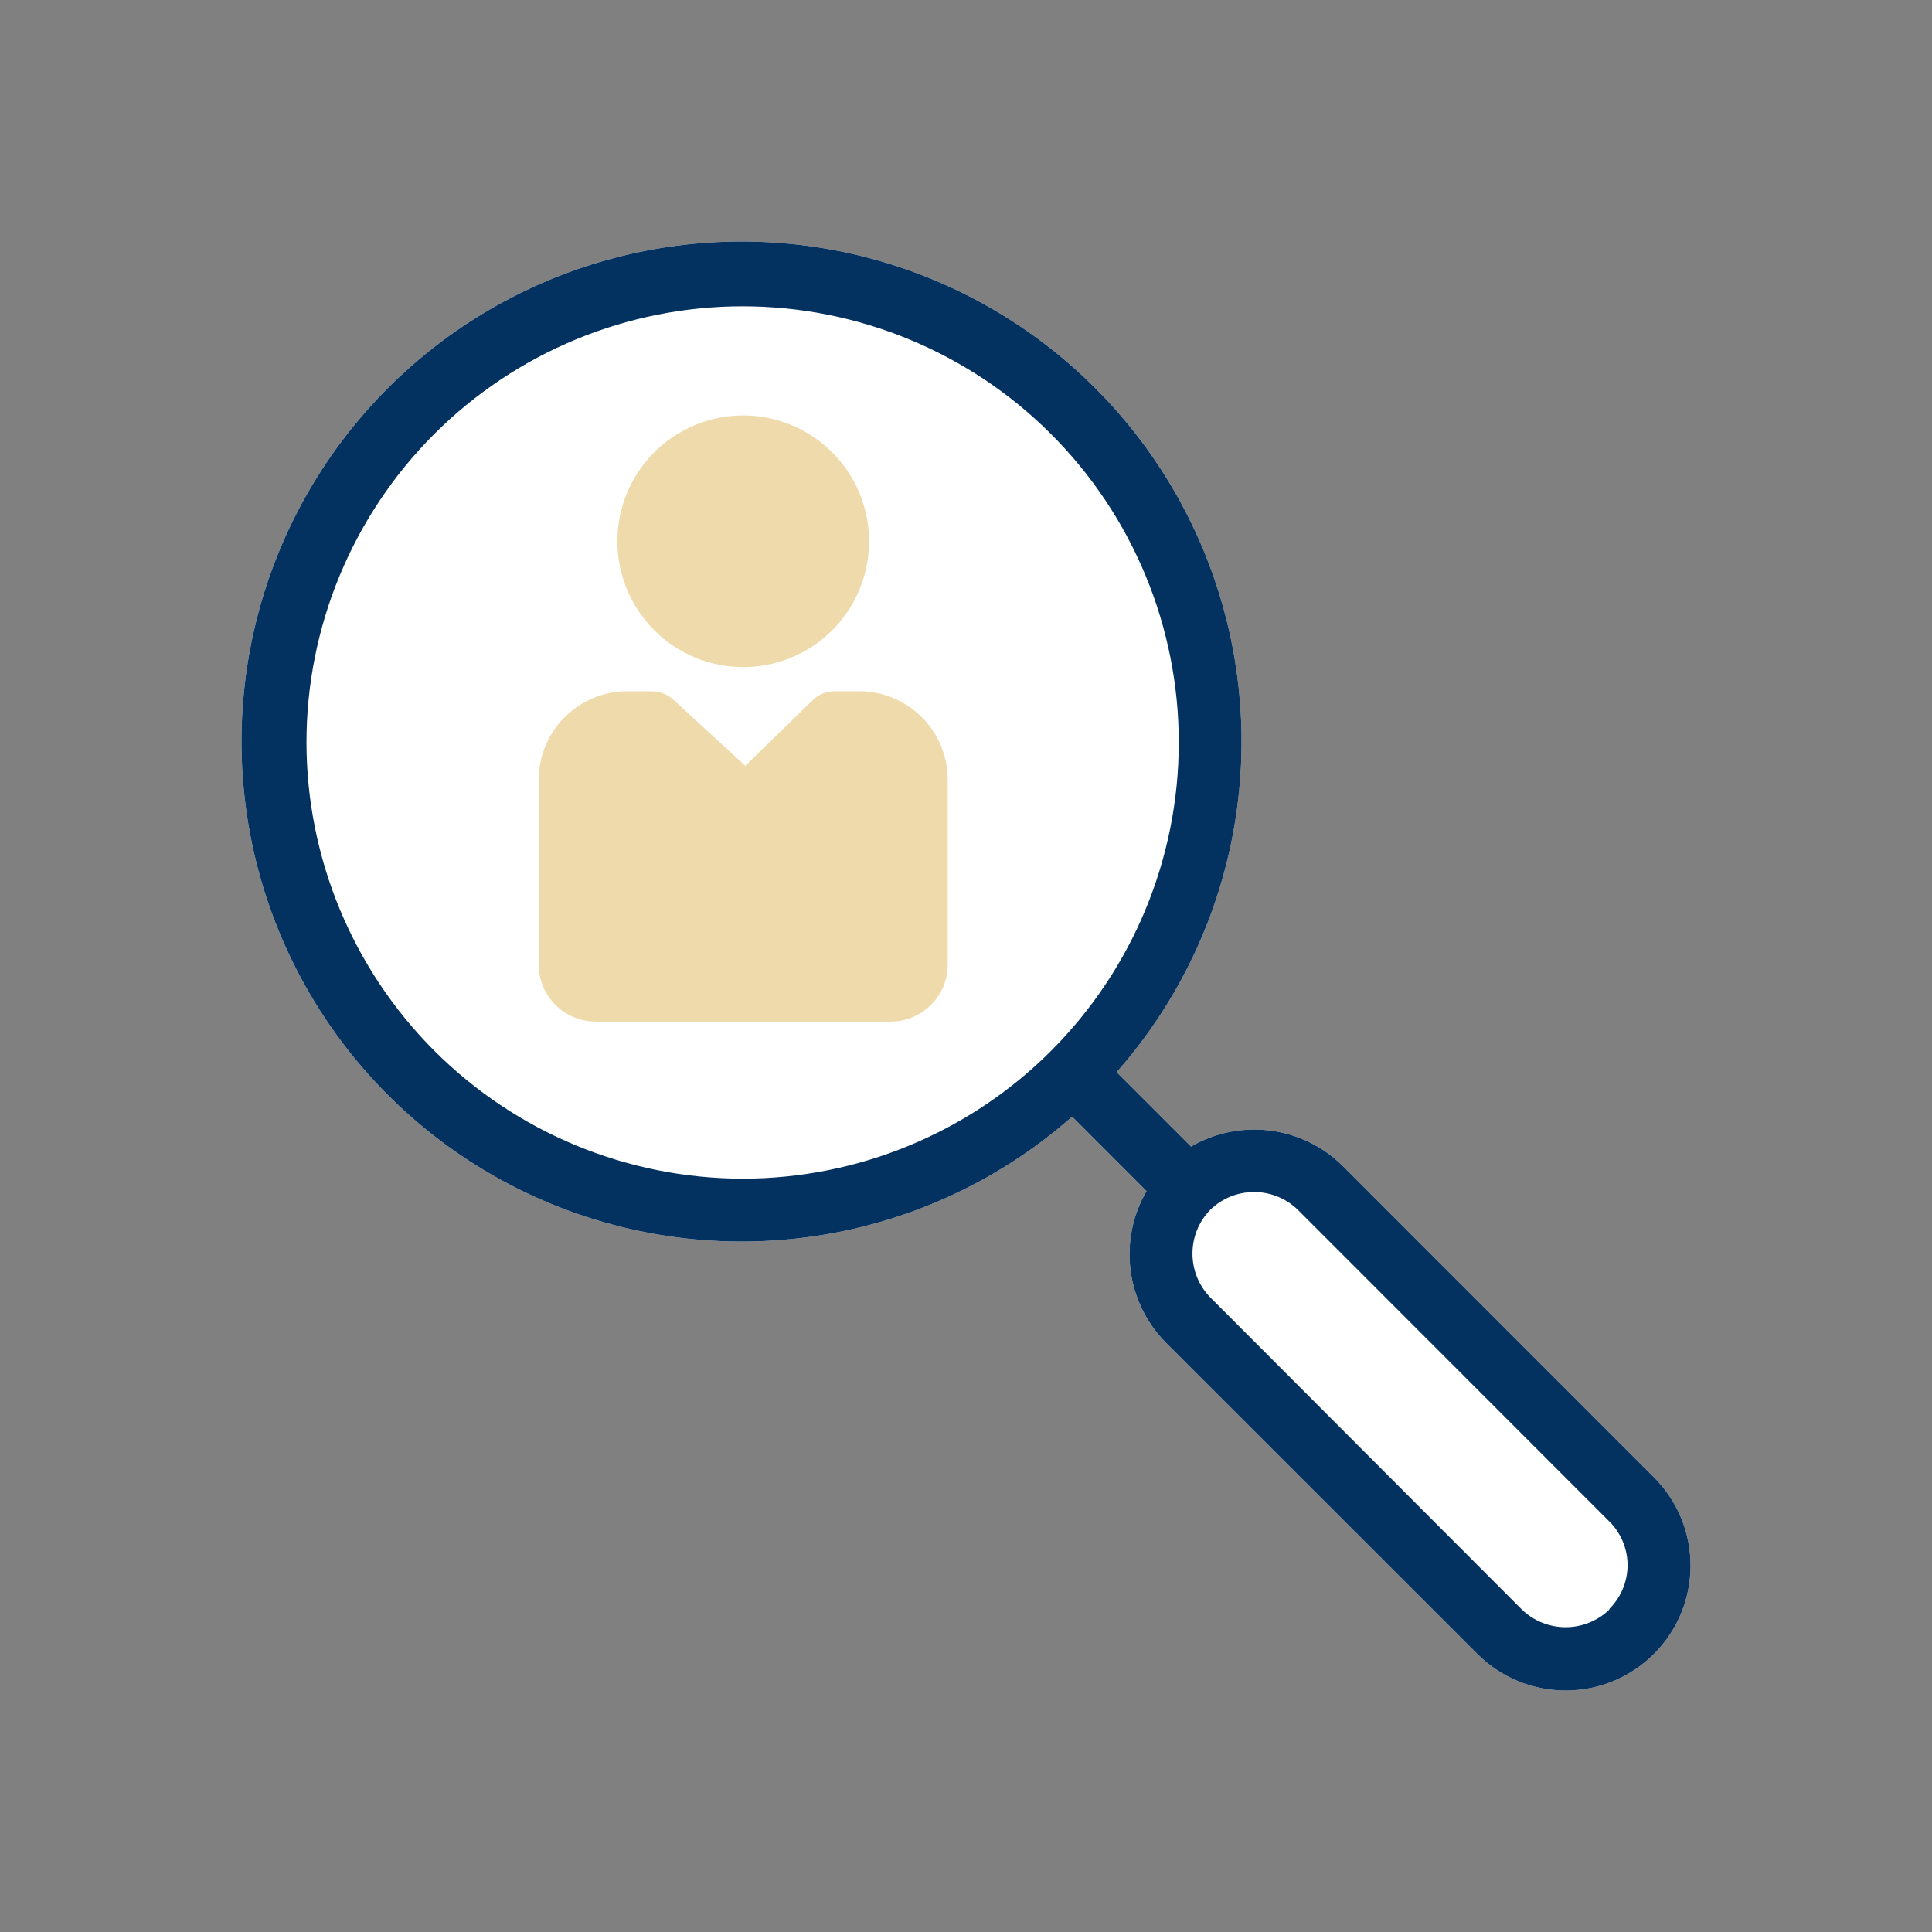
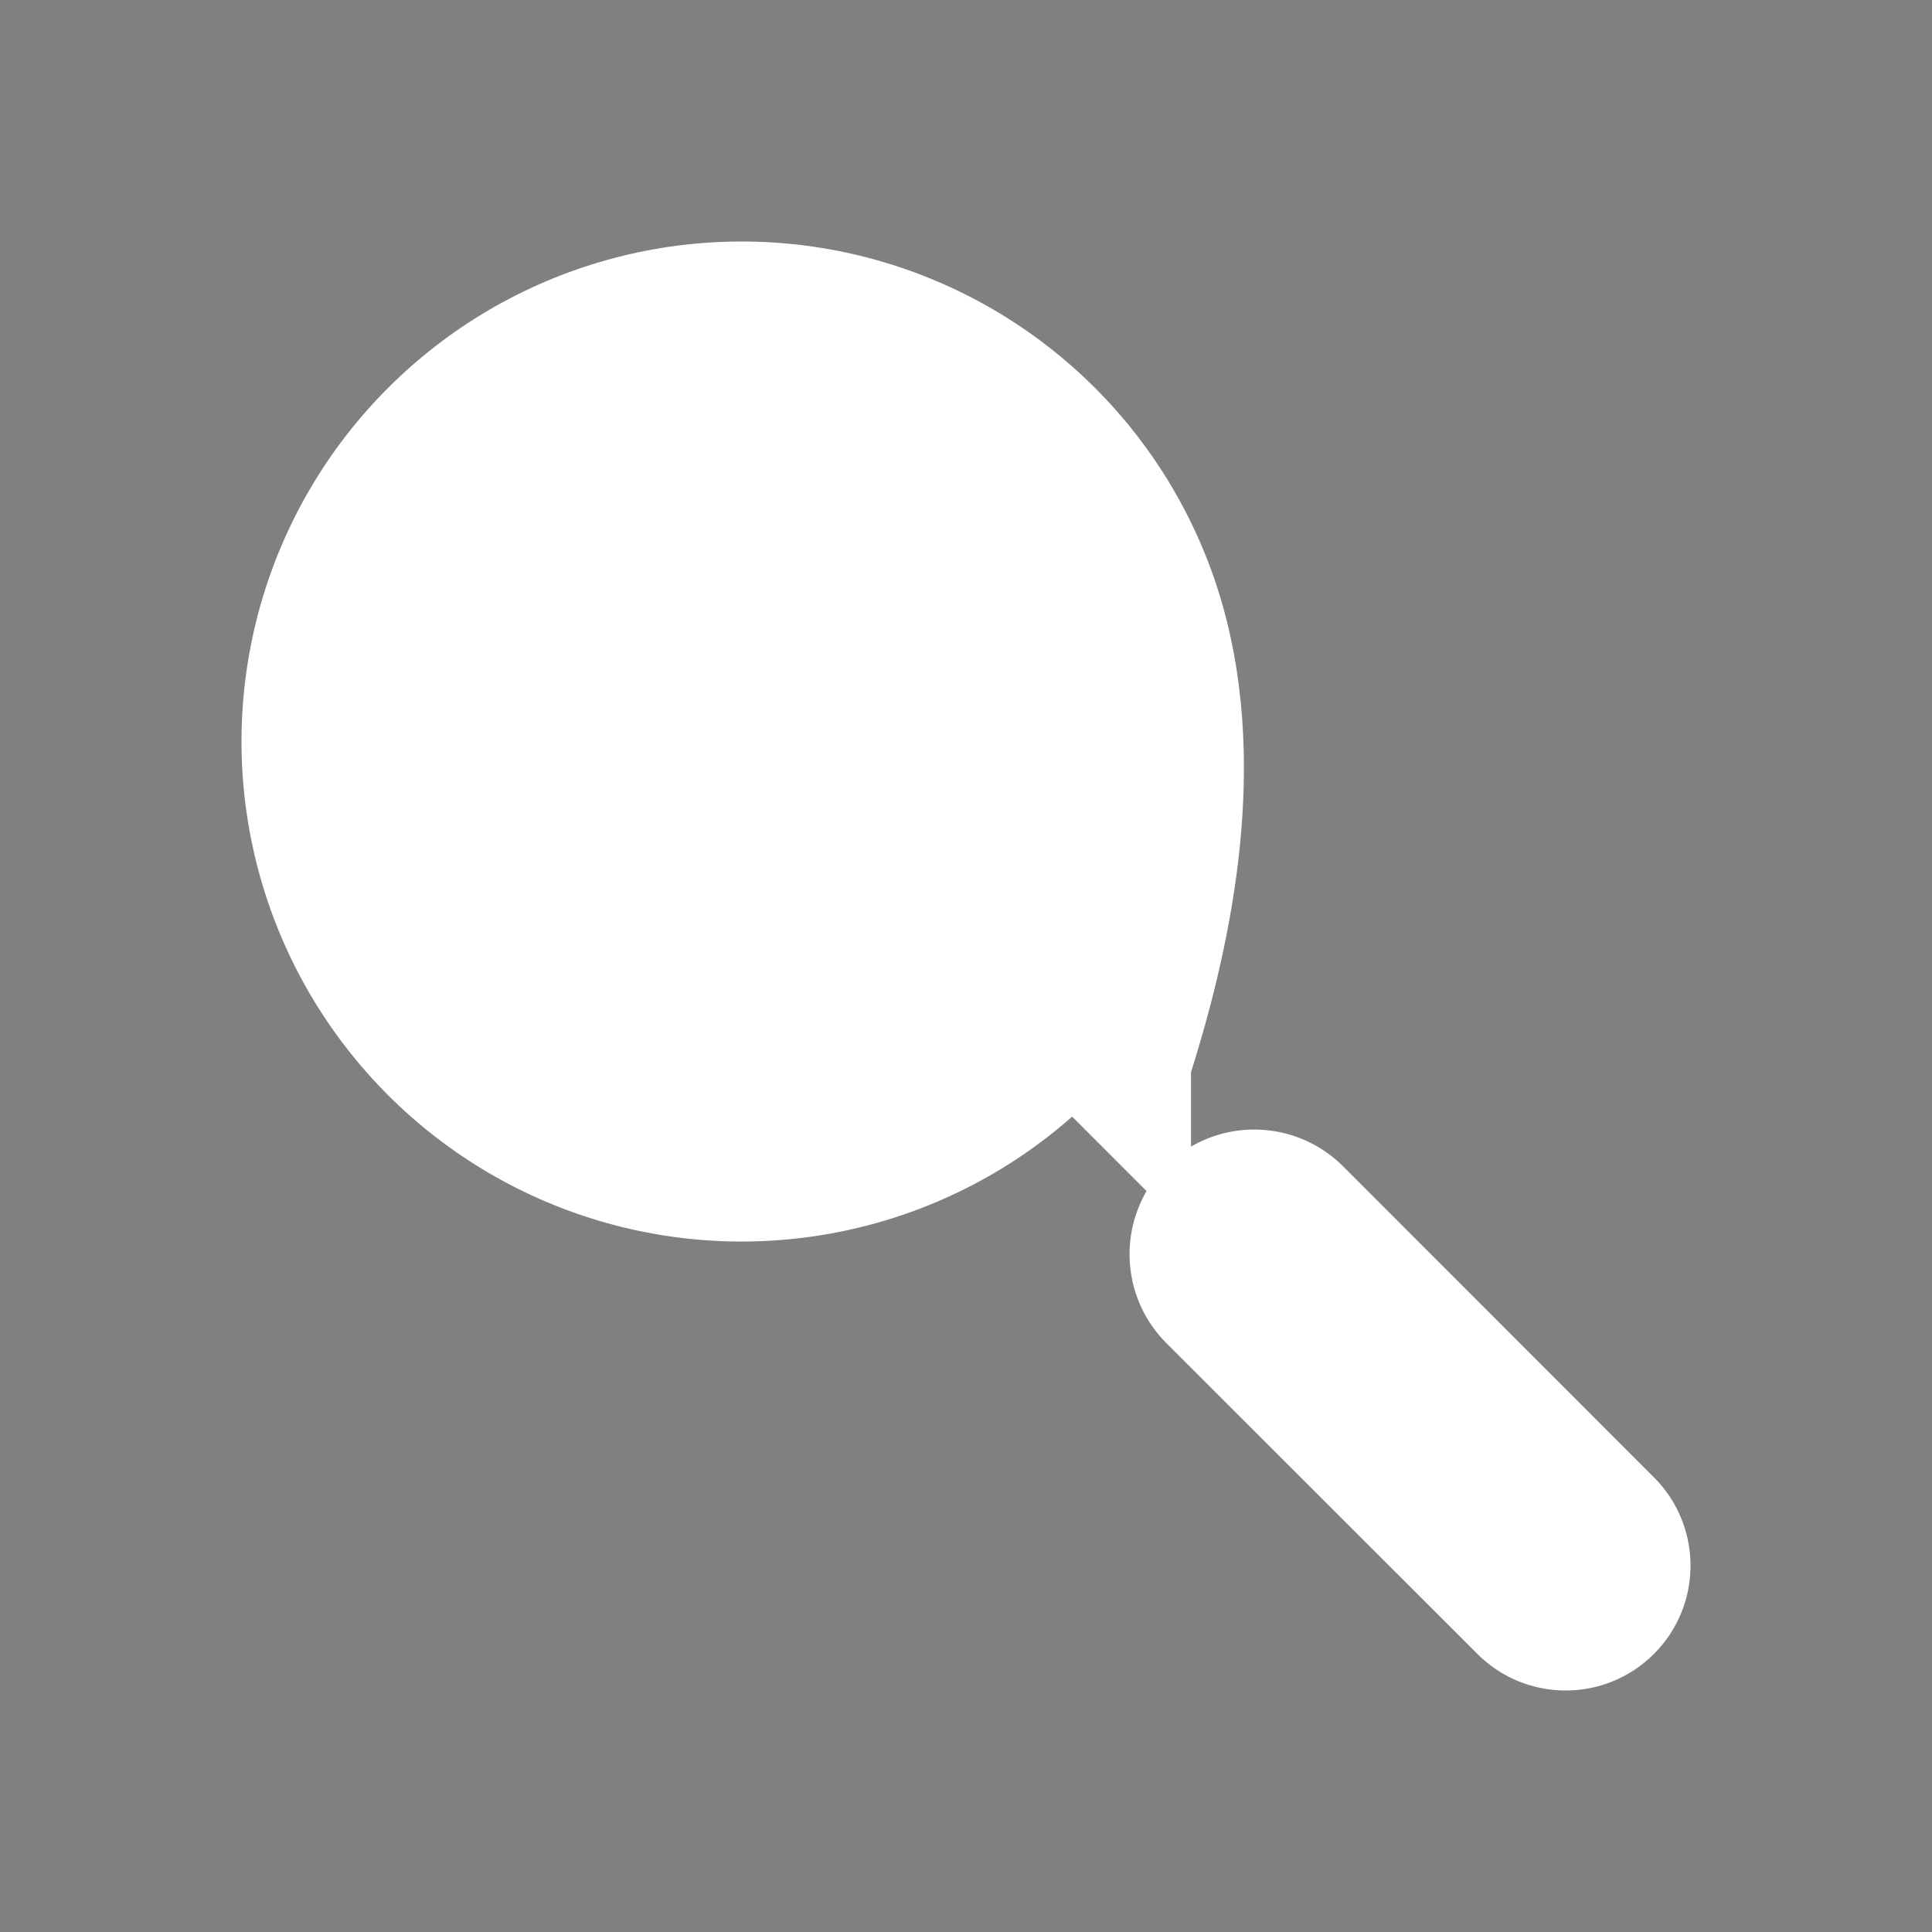
<svg xmlns="http://www.w3.org/2000/svg" width="160" height="160" viewBox="0 0 160 160" fill="none">
  <rect x="0" y="0" width="160" height="160" fill="#808080" stroke="none" />
-   <path fill-rule="evenodd" clip-rule="evenodd" d="M136.97 122.347L111.179 96.541C107.833 93.244 102.7 92.595 98.636 94.954L92.476 88.794V88.79C102.055 77.926 105.255 62.847 100.922 49.023C96.589 35.204 85.35 24.654 71.287 21.195C57.219 17.742 42.37 21.889 32.132 32.132C21.889 42.37 17.741 57.219 21.195 71.287C24.654 85.35 35.204 96.589 49.023 100.922C62.847 105.254 77.925 102.055 88.79 92.476L94.949 98.636H94.954C92.595 102.7 93.244 107.834 96.541 111.179L122.348 136.97C126.387 141.01 132.933 141.01 136.972 136.97C141.011 132.931 141.012 126.385 136.972 122.346L136.97 122.347Z" fill="white" />
-   <path fill-rule="evenodd" clip-rule="evenodd" d="M136.97 122.347L111.179 96.541C107.833 93.244 102.7 92.595 98.636 94.954L92.476 88.794V88.79C102.055 77.926 105.255 62.847 100.922 49.023C96.589 35.204 85.35 24.654 71.287 21.195C57.219 17.742 42.37 21.889 32.132 32.132C21.889 42.37 17.741 57.219 21.195 71.287C24.654 85.35 35.204 96.589 49.023 100.922C62.847 105.254 77.925 102.055 88.79 92.476L94.949 98.636H94.954C92.595 102.7 93.244 107.834 96.541 111.179L122.348 136.97C126.387 141.01 132.933 141.01 136.972 136.97C141.011 132.931 141.012 126.385 136.972 122.346L136.97 122.347ZM25.381 61.489C25.381 51.91 29.186 42.722 35.961 35.947C42.736 29.172 51.924 25.367 61.508 25.367C71.087 25.372 80.275 29.177 87.045 35.952C93.82 42.727 97.625 51.916 97.62 61.499C97.62 71.078 93.81 80.266 87.035 87.037C80.26 93.811 71.067 97.612 61.488 97.612C51.914 97.597 42.736 93.787 35.966 87.017C29.201 80.242 25.391 71.063 25.381 61.49L25.381 61.489ZM133.288 133.289C131.265 135.248 128.051 135.248 126.029 133.289L100.228 107.444C98.264 105.422 98.264 102.208 100.228 100.191C102.245 98.227 105.46 98.227 107.482 100.191L133.273 125.997V125.992C134.24 126.954 134.787 128.258 134.787 129.621C134.787 130.984 134.24 132.288 133.273 133.25L133.288 133.289Z" fill="#033160" />
-   <path fill-rule="evenodd" clip-rule="evenodd" d="M71.178 48.814C69.566 52.712 65.766 55.247 61.55 55.247C58.785 55.247 56.138 54.153 54.184 52.194C52.225 50.24 51.131 47.593 51.131 44.828C51.131 40.613 53.666 36.813 57.564 35.201C61.457 33.589 65.937 34.478 68.916 37.462C71.901 40.442 72.79 44.921 71.178 48.814ZM69.117 57.248H71.046L71.046 57.248C75.09 57.189 78.422 60.418 78.485 64.463V79.937C78.456 82.536 76.326 84.622 73.728 84.602H49.373C46.775 84.622 44.645 82.536 44.615 79.937V64.463C44.679 60.418 48.01 57.189 52.055 57.248H53.994C54.648 57.248 55.274 57.497 55.752 57.937H55.757L61.721 63.422L67.295 57.99C67.783 57.512 68.438 57.248 69.117 57.248Z" fill="#EFDAAB" />
+   <path fill-rule="evenodd" clip-rule="evenodd" d="M136.97 122.347L111.179 96.541C107.833 93.244 102.7 92.595 98.636 94.954V88.79C102.055 77.926 105.255 62.847 100.922 49.023C96.589 35.204 85.35 24.654 71.287 21.195C57.219 17.742 42.37 21.889 32.132 32.132C21.889 42.37 17.741 57.219 21.195 71.287C24.654 85.35 35.204 96.589 49.023 100.922C62.847 105.254 77.925 102.055 88.79 92.476L94.949 98.636H94.954C92.595 102.7 93.244 107.834 96.541 111.179L122.348 136.97C126.387 141.01 132.933 141.01 136.972 136.97C141.011 132.931 141.012 126.385 136.972 122.346L136.97 122.347Z" fill="white" />
</svg>